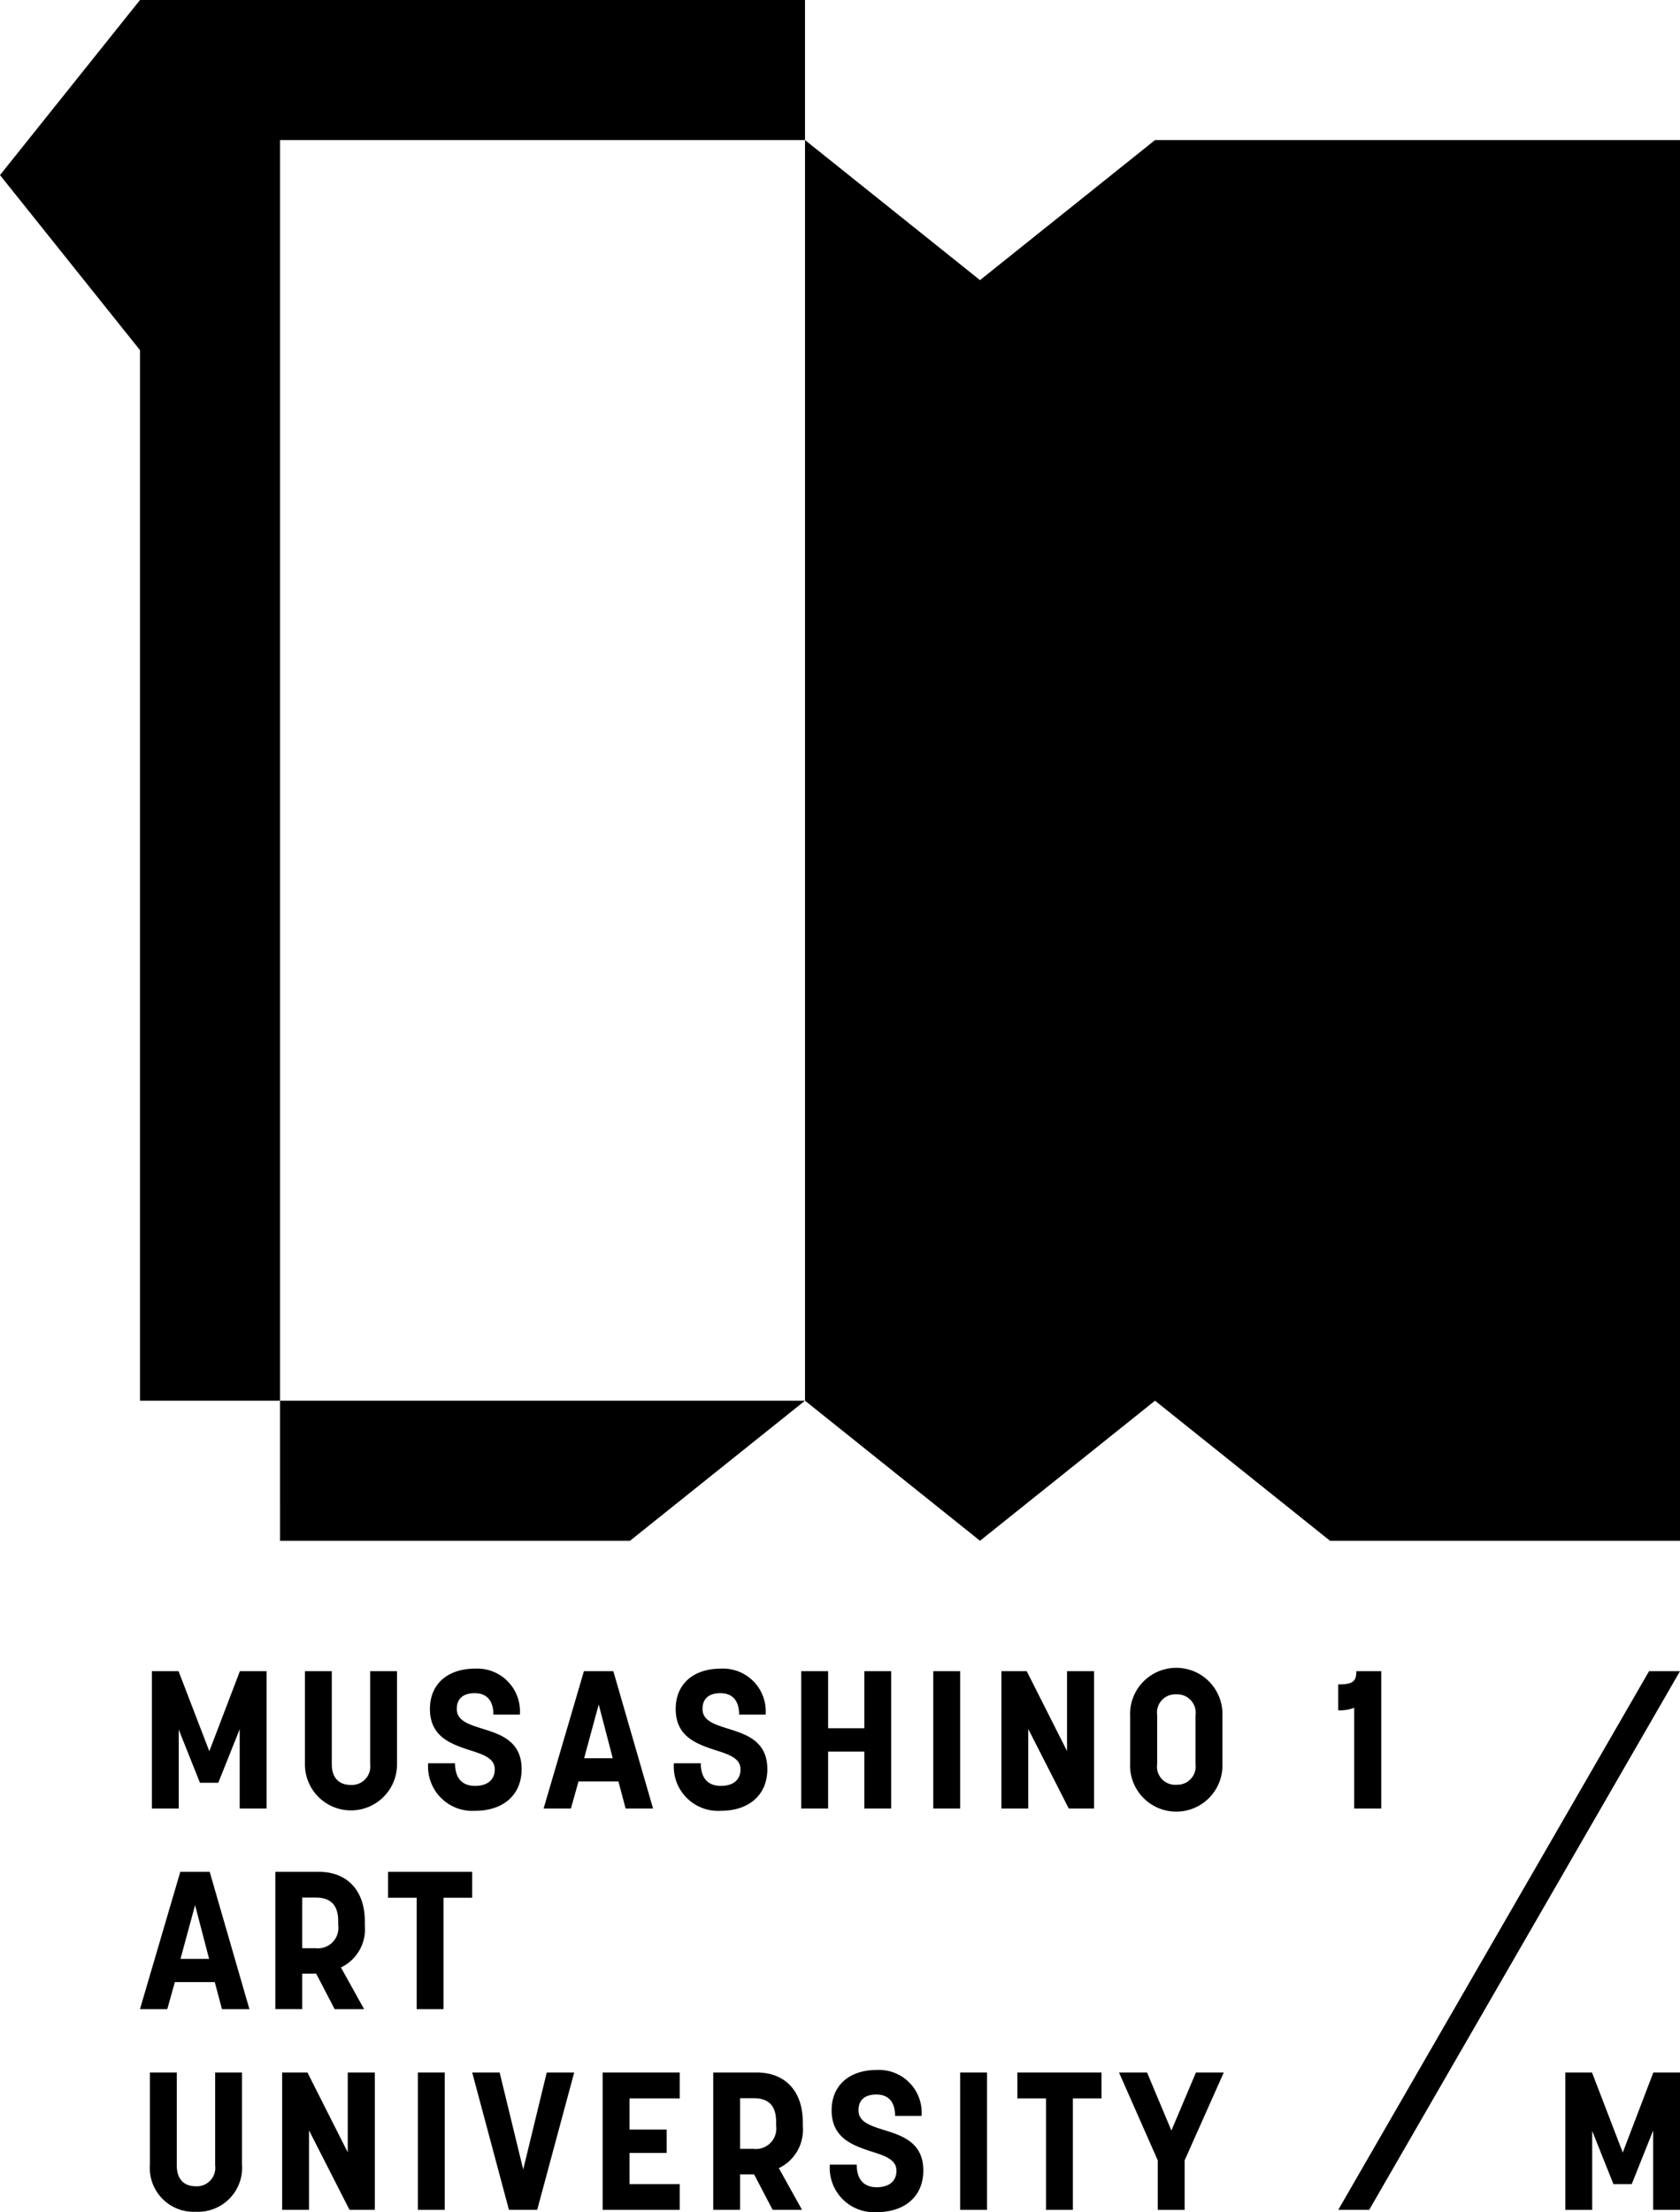
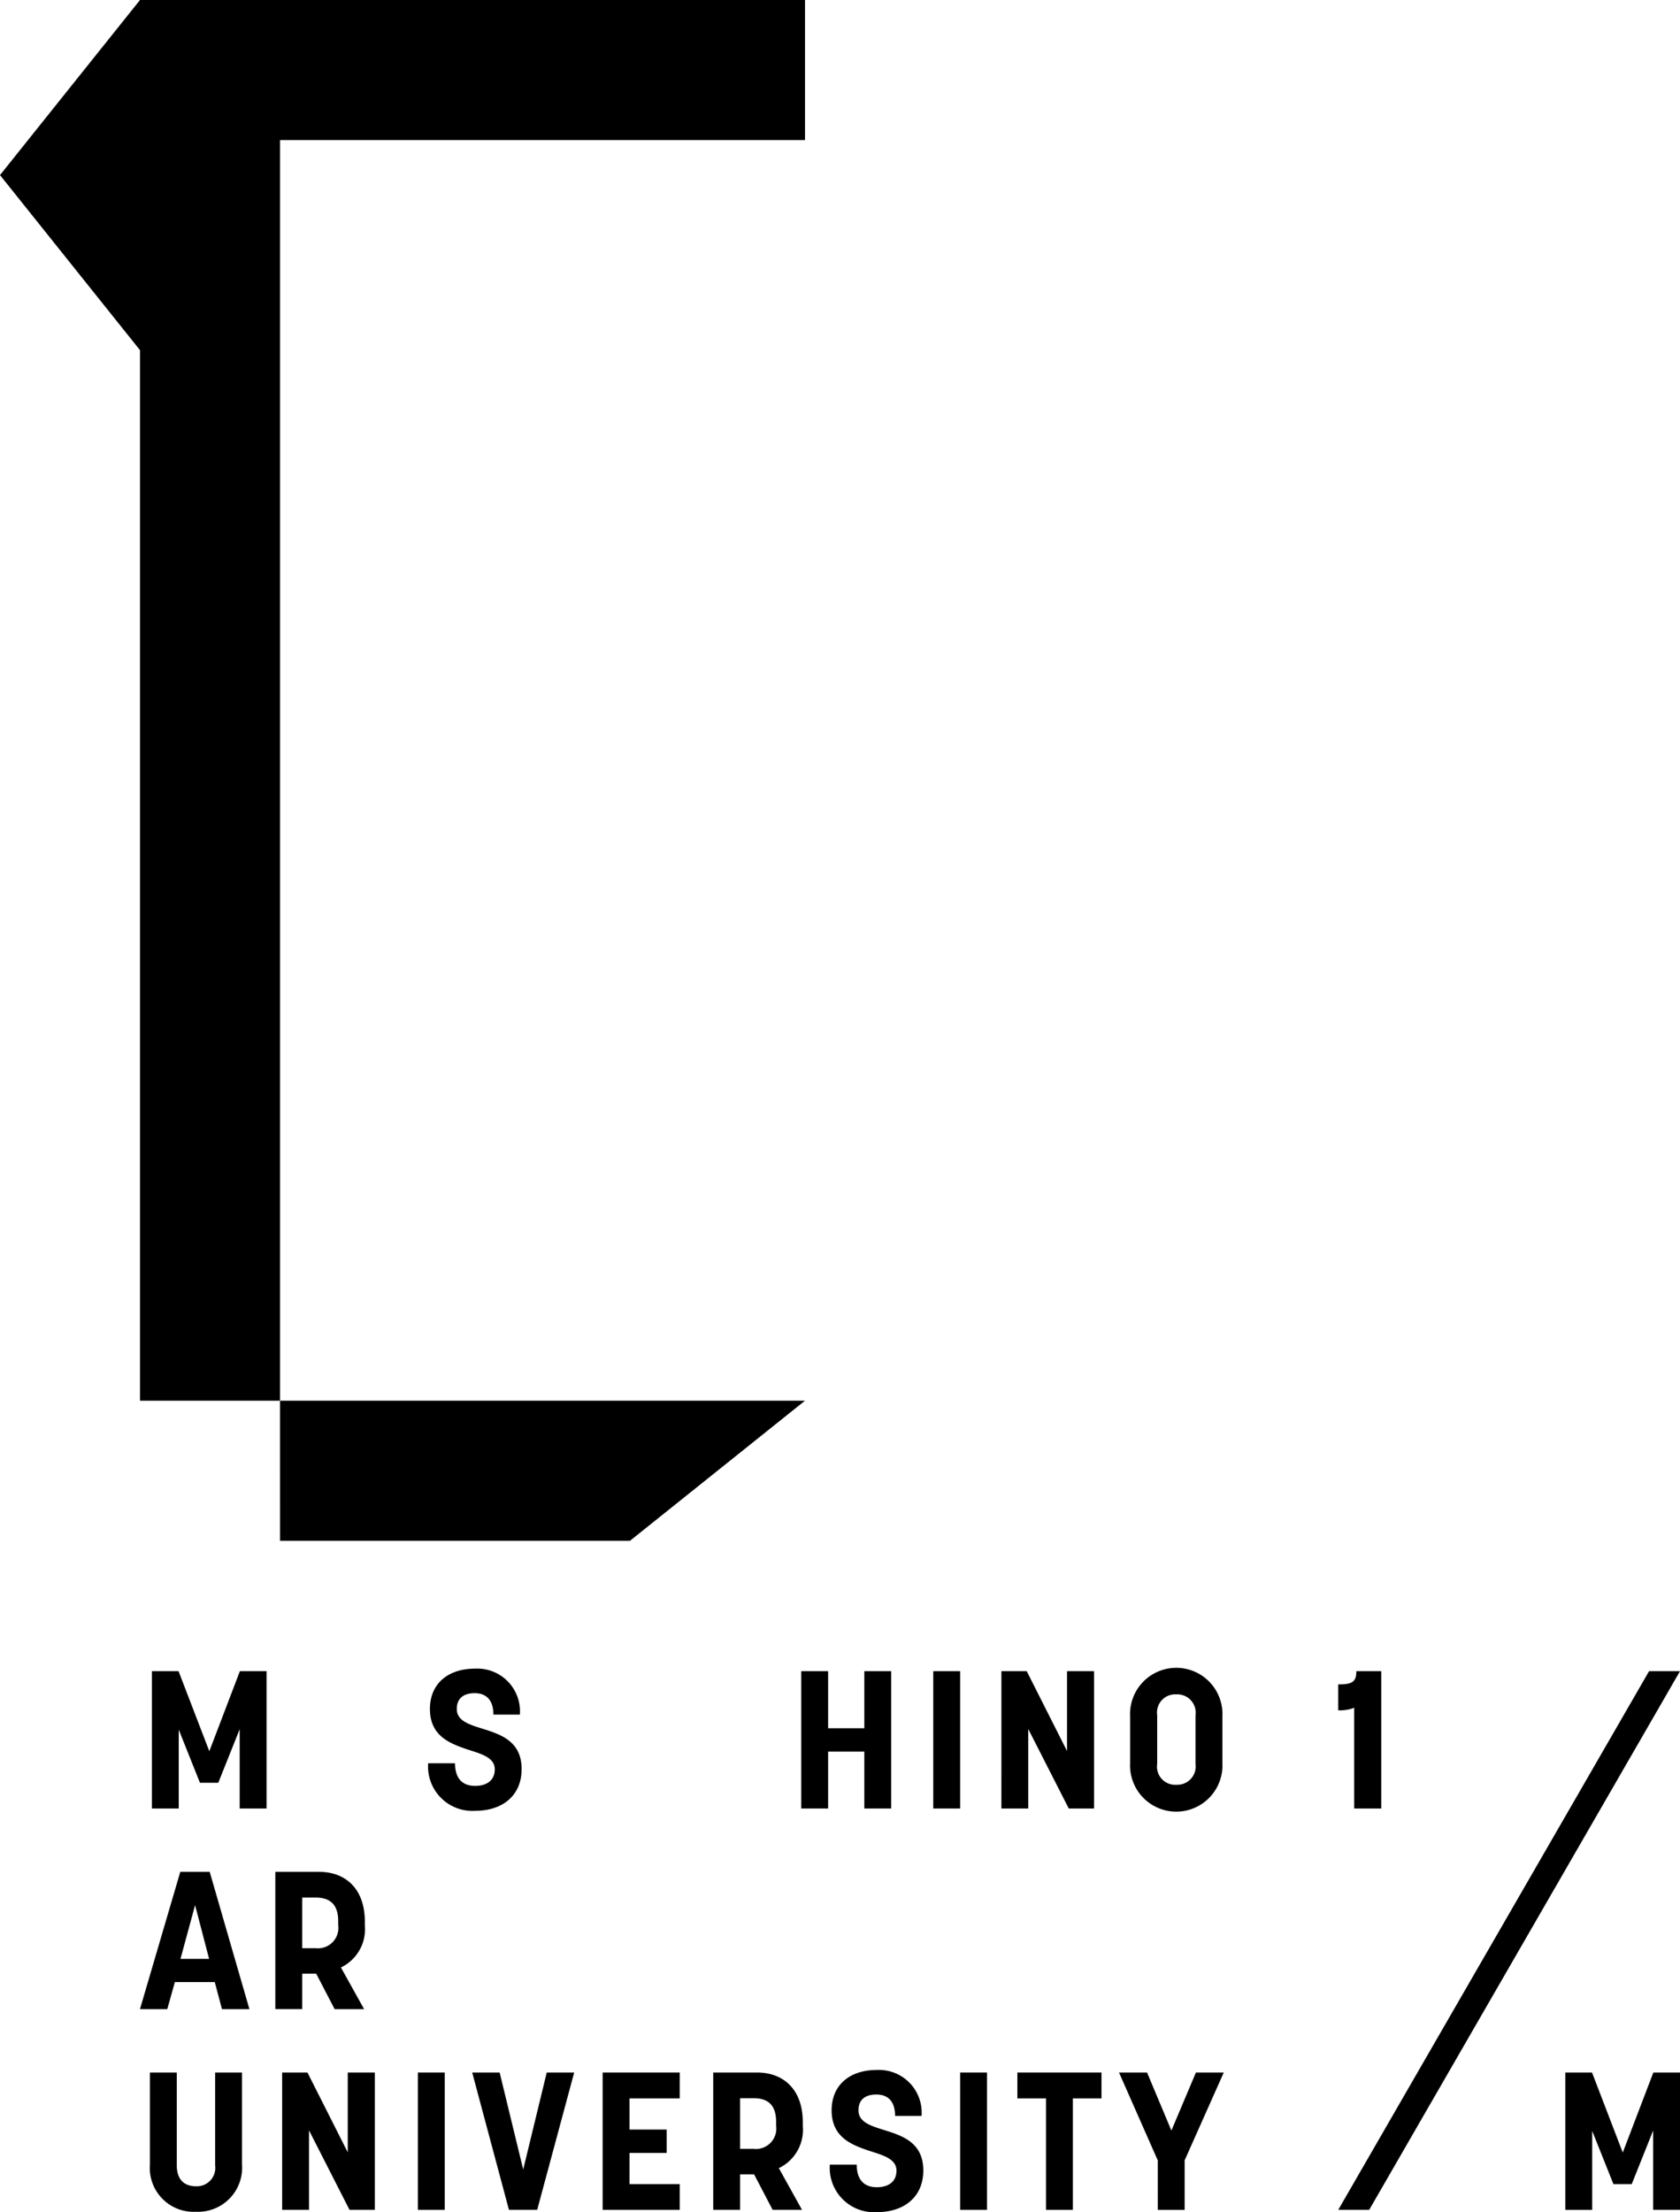
<svg xmlns="http://www.w3.org/2000/svg" id="グループ_181" data-name="グループ 181" width="160" height="210.576" viewBox="0 0 160 210.576">
  <defs>
    <clipPath id="clip-path">
      <rect id="長方形_1134" data-name="長方形 1134" width="160" height="210.576" />
    </clipPath>
  </defs>
  <path id="パス_198" data-name="パス 198" d="M20.328,223.562h2.54l2.93,7.621,2.911-7.621h2.54v13.072H28.69v-7.547l-2.039,5.1H24.907l-2.022-5.063v7.51H20.328Z" transform="translate(-5.863 -64.483)" />
  <g id="グループ_176" data-name="グループ 176">
    <g id="グループ_175" data-name="グループ 175" clip-path="url(#clip-path)">
-       <path id="パス_199" data-name="パス 199" d="M40.811,232.313v-8.752H43.37v8.845c0,1.447.816,1.985,1.817,1.985a1.755,1.755,0,0,0,1.836-1.985v-8.845h2.559v8.752a4.387,4.387,0,1,1-8.771,0" transform="translate(-11.771 -64.483)" />
      <path id="パス_200" data-name="パス 200" d="M57.308,232.234h2.559c0,1.521.779,2.151,1.91,2.151,1.076,0,1.873-.5,1.873-1.576,0-1.094-1.187-1.447-2.54-1.873-1.706-.575-3.634-1.279-3.634-3.875,0-2.392,1.706-3.838,4.3-3.838a4.069,4.069,0,0,1,4.265,4.375H63.52c0-1.39-.687-2.039-1.78-2.039s-1.706.519-1.706,1.5c0,1.112,1.113,1.464,2.411,1.873,1.724.537,3.763,1.168,3.763,3.857,0,2.485-1.78,3.968-4.432,3.968a4.22,4.22,0,0,1-4.469-4.524" transform="translate(-16.53 -64.386)" />
-       <path id="パス_201" data-name="パス 201" d="M76.6,223.562h2.8l3.783,13.072H80.57l-.686-2.577h-3.8l-.724,2.577h-2.6Zm2.745,8.288-1.336-5.118-1.39,5.118Z" transform="translate(-20.988 -64.483)" />
-       <path id="パス_202" data-name="パス 202" d="M90.2,232.234h2.559c0,1.521.779,2.151,1.91,2.151,1.075,0,1.873-.5,1.873-1.576,0-1.094-1.187-1.447-2.54-1.873-1.706-.575-3.635-1.279-3.635-3.875,0-2.392,1.706-3.838,4.3-3.838a4.069,4.069,0,0,1,4.265,4.375H96.408c0-1.39-.686-2.039-1.78-2.039s-1.706.519-1.706,1.5c0,1.112,1.112,1.464,2.41,1.873,1.724.537,3.764,1.168,3.764,3.857,0,2.485-1.78,3.968-4.432,3.968a4.219,4.219,0,0,1-4.469-4.524" transform="translate(-26.016 -64.386)" />
      <path id="パス_203" data-name="パス 203" d="M107.242,223.562H109.8v5.433h3.449v-5.433h2.559v13.072h-2.559V231.22H109.8v5.414h-2.558Z" transform="translate(-30.932 -64.483)" />
      <rect id="長方形_1131" data-name="長方形 1131" width="2.559" height="13.072" transform="translate(88.882 159.079)" />
      <path id="パス_204" data-name="パス 204" d="M134.032,223.562h2.411l3.838,7.6v-7.6h2.577v13.072h-2.411l-3.857-7.565v7.565h-2.559Z" transform="translate(-38.66 -64.483)" />
      <path id="パス_205" data-name="パス 205" d="M151.259,232.216v-4.45a4.4,4.4,0,1,1,8.789,0v4.45a4.4,4.4,0,1,1-8.789,0m4.395,2.058a1.744,1.744,0,0,0,1.836-1.965v-4.636a1.753,1.753,0,0,0-1.836-2,1.731,1.731,0,0,0-1.817,1.984v4.636a1.725,1.725,0,0,0,1.817,1.984" transform="translate(-43.629 -64.386)" />
      <path id="パス_206" data-name="パス 206" d="M22.576,250.406h2.8l3.783,13.072H26.545l-.686-2.577h-3.8l-.724,2.577h-2.6Zm2.744,8.288-1.336-5.118-1.39,5.118Z" transform="translate(-5.405 -72.226)" />
      <path id="パス_207" data-name="パス 207" d="M36.85,250.406H41c2.614,0,4.376,1.687,4.376,4.728v.371A4.039,4.039,0,0,1,43.1,259.51l2.207,3.968H42.5L40.744,260.1H39.409v3.374H36.85Zm3.838,7.269a1.946,1.946,0,0,0,2.151-2.207V255.1c0-1.8-1-2.244-2.151-2.244H39.409v4.821Z" transform="translate(-10.629 -72.226)" />
-       <path id="パス_208" data-name="パス 208" d="M54.665,252.872H51.939v-2.466h8.011v2.466H57.223v10.607H54.665Z" transform="translate(-14.981 -72.226)" />
      <path id="パス_209" data-name="パス 209" d="M20.067,286V277.25h2.559v8.845c0,1.447.816,1.985,1.817,1.985a1.754,1.754,0,0,0,1.835-1.985V277.25h2.559V286a4.2,4.2,0,0,1-4.395,4.506A4.172,4.172,0,0,1,20.067,286" transform="translate(-5.788 -79.969)" />
      <path id="パス_210" data-name="パス 210" d="M37.763,277.25h2.41l3.838,7.6v-7.6h2.578v13.072H44.178l-3.857-7.565v7.565H37.763Z" transform="translate(-10.892 -79.969)" />
      <rect id="長方形_1132" data-name="長方形 1132" width="2.558" height="13.072" transform="translate(39.796 197.281)" />
      <path id="パス_211" data-name="パス 211" d="M63.2,277.25h2.614l2.244,9.234L70.3,277.25h2.614l-3.523,13.072H66.7Z" transform="translate(-18.229 -79.969)" />
      <path id="パス_212" data-name="パス 212" d="M80.659,277.25H88v2.466H83.217v2.967h3.542v2.225H83.217v2.967H88v2.447H80.659Z" transform="translate(-23.265 -79.969)" />
      <path id="パス_213" data-name="パス 213" d="M95.461,277.25h4.153c2.614,0,4.376,1.687,4.376,4.728v.371a4.04,4.04,0,0,1-2.281,4.005l2.207,3.968h-2.8l-1.762-3.374H98.02v3.374H95.461Zm3.838,7.269a1.945,1.945,0,0,0,2.151-2.207v-.371c0-1.8-1-2.244-2.151-2.244H98.02v4.821Z" transform="translate(-27.534 -79.969)" />
      <path id="パス_214" data-name="パス 214" d="M111.072,285.923h2.559c0,1.521.779,2.151,1.91,2.151,1.076,0,1.873-.5,1.873-1.576,0-1.094-1.187-1.447-2.54-1.873-1.706-.575-3.634-1.279-3.634-3.875,0-2.392,1.706-3.838,4.3-3.838a4.069,4.069,0,0,1,4.265,4.375h-2.522c0-1.39-.686-2.039-1.78-2.039s-1.706.519-1.706,1.5c0,1.112,1.113,1.464,2.411,1.873,1.724.537,3.763,1.168,3.763,3.857,0,2.485-1.78,3.968-4.432,3.968a4.219,4.219,0,0,1-4.469-4.524" transform="translate(-32.037 -79.872)" />
      <rect id="長方形_1133" data-name="長方形 1133" width="2.559" height="13.072" transform="translate(91.441 197.281)" />
      <path id="パス_215" data-name="パス 215" d="M138.895,279.716h-2.726v-2.466h8.011v2.466h-2.726v10.607h-2.559Z" transform="translate(-39.276 -79.969)" />
      <path id="パス_216" data-name="パス 216" d="M153.462,285.613l-3.69-8.362h2.671l2.318,5.525,2.337-5.525h2.651l-3.727,8.362v4.71h-2.559Z" transform="translate(-43.2 -79.969)" />
      <path id="パス_217" data-name="パス 217" d="M179.113,227.288v-2.466c1.391,0,1.724-.278,1.724-1.261h2.374v13.072h-2.577v-9.586a3.851,3.851,0,0,1-1.521.241" transform="translate(-51.663 -64.483)" />
      <path id="パス_218" data-name="パス 218" d="M209.509,277.25h2.541l2.929,7.621,2.912-7.621h2.54v13.072h-2.559v-7.547l-2.039,5.1h-1.743l-2.022-5.062v7.51h-2.559Z" transform="translate(-60.43 -79.969)" />
      <path id="パス_219" data-name="パス 219" d="M208.716,223.562l-29.6,51.274h2.947l29.6-51.274Z" transform="translate(-51.663 -64.483)" />
      <path id="パス_220" data-name="パス 220" d="M76.667,13.333V0H13.333L0,16.667,13.333,33.333v100H26.667v-120Z" transform="translate(0 0)" />
-       <path id="パス_221" data-name="パス 221" d="M141.078,18.738,124.411,32.071,107.745,18.738v120l16.666,13.333,16.667-13.333,16.666,13.333h33.334V18.738Z" transform="translate(-31.077 -5.405)" />
      <path id="パス_222" data-name="パス 222" d="M37.477,200.714H70.81l16.666-13.333h-50Z" transform="translate(-10.81 -54.048)" />
    </g>
  </g>
</svg>